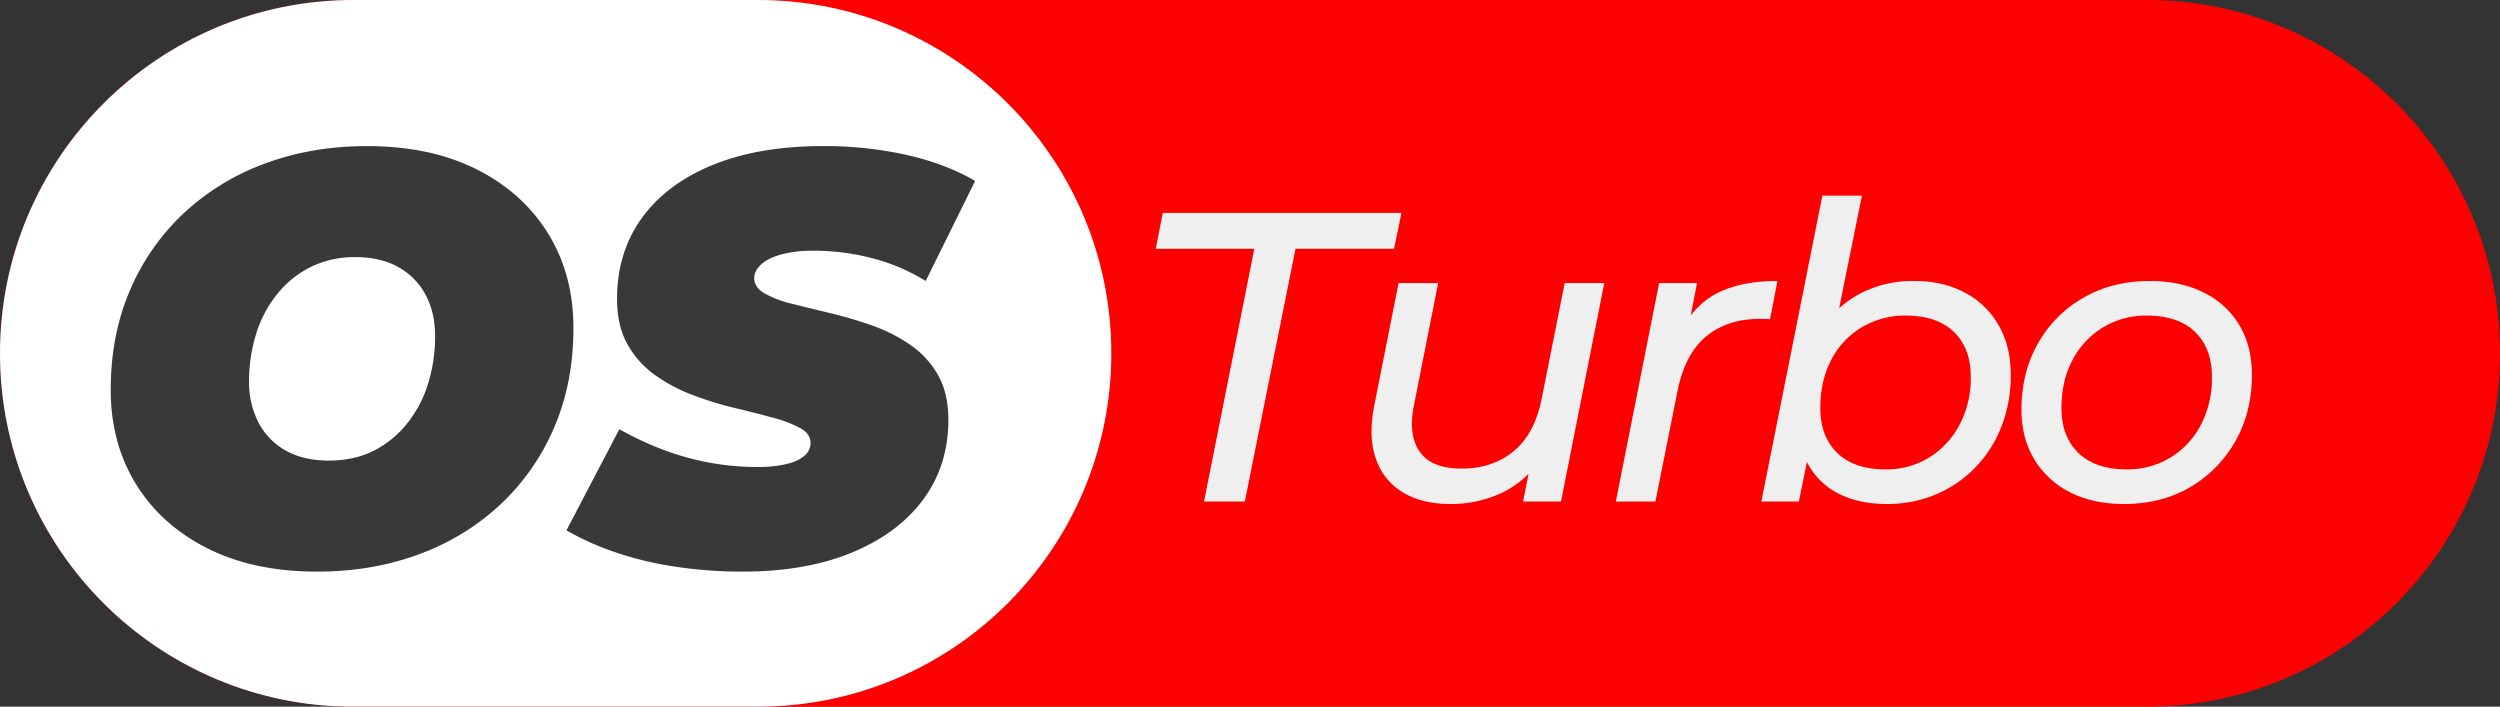
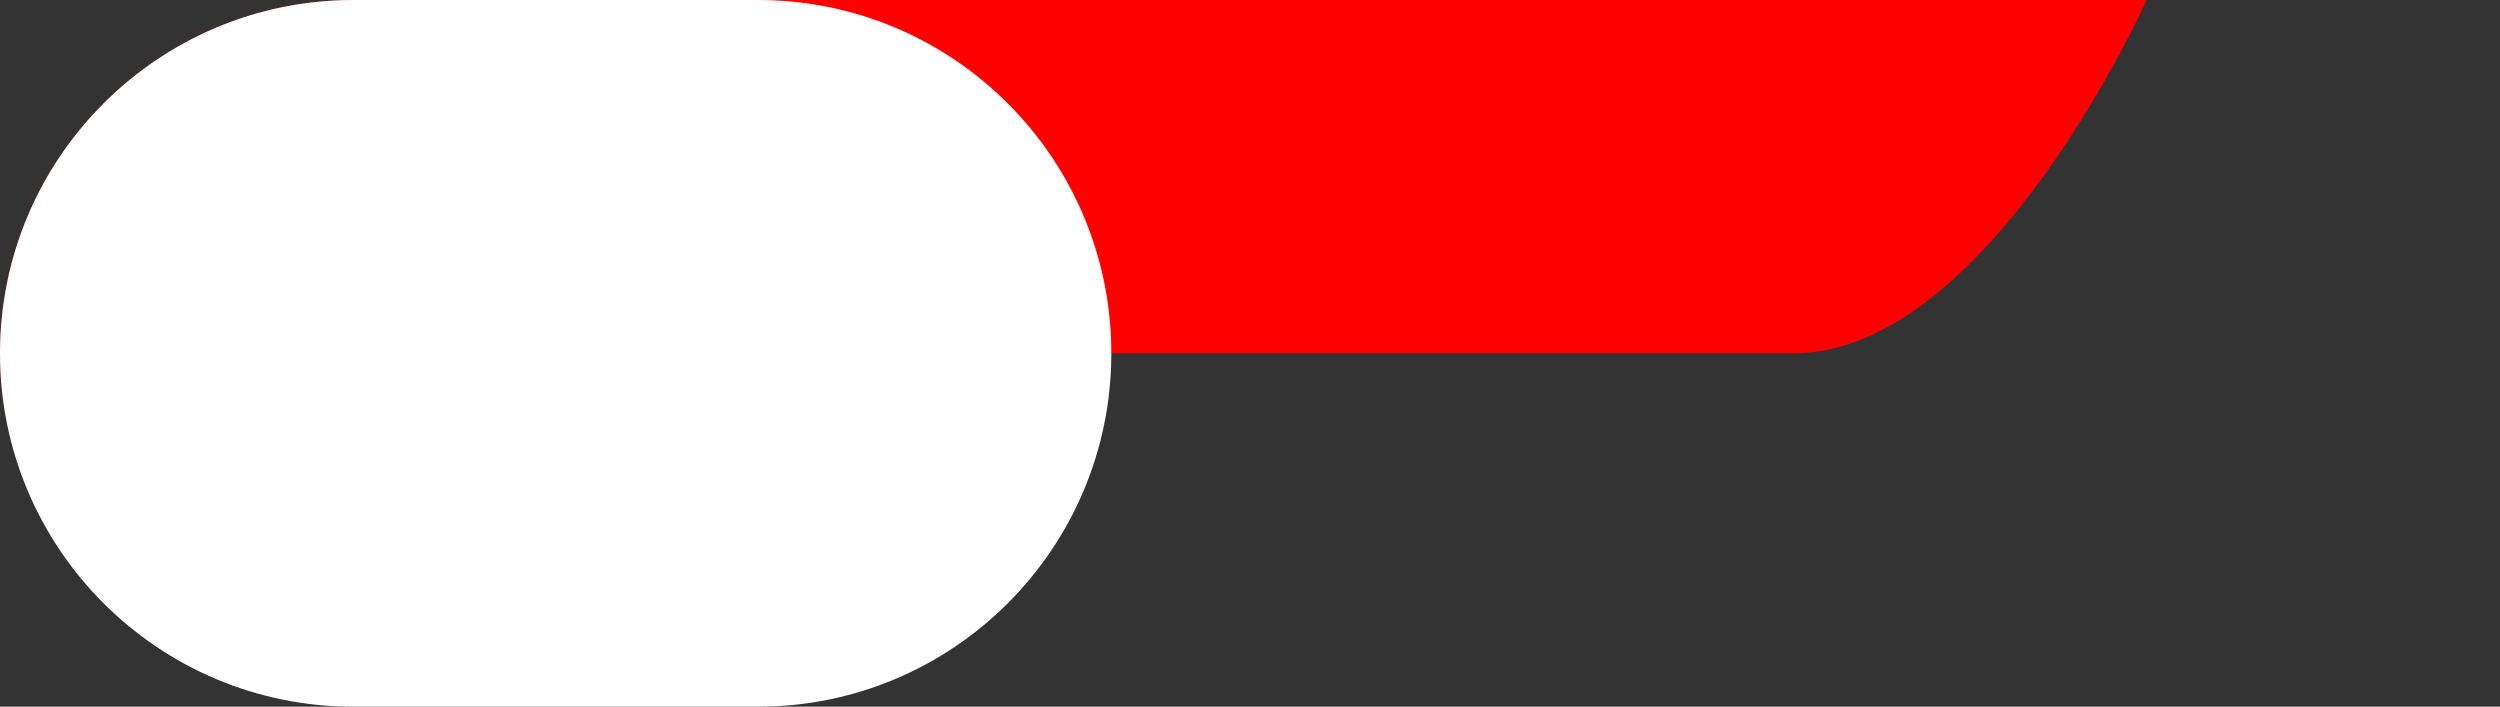
<svg xmlns="http://www.w3.org/2000/svg" width="1316" height="372" viewBox="0 0 1316 372">
  <rect x="0" y="0" width="1316" height="372" fill="#333333" stroke="none" />
  <g id="logoos2" transform="translate(-2514 -2014)">
-     <path id="Path_2" data-name="Path 2" d="M186,0h944c102.725,0,186,83.275,186,186s-83.275,186-186,186H186C83.275,372,0,288.725,0,186S83.275,0,186,0Z" transform="translate(2514 2014)" fill="red" />
+     <path id="Path_2" data-name="Path 2" d="M186,0h944s-83.275,186-186,186H186C83.275,372,0,288.725,0,186S83.275,0,186,0Z" transform="translate(2514 2014)" fill="red" />
    <path id="Path_7" data-name="Path 7" d="M186,0H399C501.725,0,585,83.275,585,186S501.725,372,399,372H186C83.275,372,0,288.725,0,186S83.275,0,186,0Z" transform="translate(2514 2014)" fill="#fff" />
-     <path id="Path_10" data-name="Path 10" d="M-109.089,4.9q-33.354,0-57.681-12.24t-37.638-33.813q-13.311-21.573-13.311-49.725,0-28.458,9.945-51.867a119.856,119.856,0,0,1,28-40.545,125.833,125.833,0,0,1,42.84-26.469q24.786-9.333,54.162-9.333,33.354,0,57.681,12.24t37.638,33.813q13.311,21.573,13.311,49.725,0,28.458-9.945,51.867a119.856,119.856,0,0,1-28,40.545A125.833,125.833,0,0,1-54.927-4.437Q-79.713,4.9-109.089,4.9Zm6.12-58.446q13.464,0,23.715-5.2a53.1,53.1,0,0,0,17.6-14.382A63.4,63.4,0,0,0-50.643-94.1a83.339,83.339,0,0,0,3.672-24.939q0-12.546-5.049-21.879A35.874,35.874,0,0,0-66.4-155.448q-9.333-5.2-22.491-5.2a51.969,51.969,0,0,0-23.562,5.2A52.632,52.632,0,0,0-130.2-141.066a63.4,63.4,0,0,0-11.016,20.961,83.339,83.339,0,0,0-3.672,24.939,45.532,45.532,0,0,0,5.049,21.726A35.634,35.634,0,0,0-125.46-58.752Q-116.127-53.55-102.969-53.55ZM114.9,4.9A233.3,233.3,0,0,1,78.489,2.142a177.6,177.6,0,0,1-31.671-7.8A143.028,143.028,0,0,1,22.185-16.83L50.031-70.074A163.766,163.766,0,0,0,74.052-58.9a141.977,141.977,0,0,0,24.174,6.579,137.431,137.431,0,0,0,24.021,2.142,67.969,67.969,0,0,0,15.759-1.53q6.273-1.53,9.486-4.437a8.7,8.7,0,0,0,3.213-6.579q0-4.9-5.508-7.956a65.984,65.984,0,0,0-14.535-5.508q-9.027-2.448-19.89-5.049a185,185,0,0,1-21.879-6.732A87.108,87.108,0,0,1,68.85-98.532,49.332,49.332,0,0,1,54.315-114.75q-5.508-9.792-5.508-23.868,0-24.48,13.005-42.534t37.332-28q24.327-9.945,57.987-9.945a198.687,198.687,0,0,1,44.523,4.743q20.655,4.743,35.649,13.617L211.293-148.1a102.152,102.152,0,0,0-28-11.934,120.576,120.576,0,0,0-30.753-3.978,65.143,65.143,0,0,0-17.442,1.989q-7.038,1.989-10.557,5.355t-3.519,7.038q0,4.9,5.508,8.109a56.965,56.965,0,0,0,14.688,5.508q9.18,2.295,20.043,4.9a218.8,218.8,0,0,1,21.726,6.426,85.923,85.923,0,0,1,20.043,10.1,47.692,47.692,0,0,1,14.688,15.912q5.508,9.639,5.508,23.715,0,23.868-13.158,41.769t-37.485,28Q148.257,4.9,114.9,4.9Z" transform="translate(2790 2310)" fill="#393939" />
-     <path id="Path_3" data-name="Path 3" d="M-259.207,0l26.474-133.021H-284.6l3.689-18.879h125.643l-3.906,18.879h-51.863L-237.724,0Zm129.549,1.3q-14.756,0-24.846-6.076a32.718,32.718,0,0,1-14.214-17.685q-4.123-11.61-.868-28.1l12.8-64.449h20.832l-12.8,64.666q-3.038,15.407,3.146,24.2t22.025,8.789q16.275,0,27.342-9.114t14.756-27.559l12.152-60.977H-48.5L-71.285,0H-91.248l6.51-32.984,3.689,8.9a49.766,49.766,0,0,1-20.724,19.2A62.808,62.808,0,0,1-129.658,1.3ZM-42.424,0l22.785-115.01H.325l-6.51,33.418-2.17-8.246q8.029-14.539,20.4-20.4t30.6-5.859L38.734-95.914a15.814,15.814,0,0,0-2.6-.217H33.309q-17.143,0-28.319,9.331T-10.091-57.5L-21.592,0Zm76.6,0L66.294-161.014H87.126L71.719-84.847l-7.6,26.257L60.869-33.852,53.925,0Zm66.185,1.3q-14.756,0-25.281-5.317A37.393,37.393,0,0,1,58.916-19.422q-5.642-10.091-5.642-24.412a99.27,99.27,0,0,1,4.123-29.4A63.865,63.865,0,0,1,69.657-96.131a56.175,56.175,0,0,1,19.421-14.756,60.433,60.433,0,0,1,25.606-5.208q14.756,0,26.148,5.859A43.912,43.912,0,0,1,158.844-93.2q6.619,11.175,6.618,26.582a73.248,73.248,0,0,1-4.882,27.125,64.91,64.91,0,0,1-13.671,21.483A62.662,62.662,0,0,1,126.186-3.8,65.028,65.028,0,0,1,100.363,1.3Zm-.868-18.228a42.758,42.758,0,0,0,23.111-6.293,44.768,44.768,0,0,0,15.949-17.252,52.332,52.332,0,0,0,5.859-25.063q0-15.19-8.9-23.762t-25.389-8.572a44.048,44.048,0,0,0-23.111,6.185A42.687,42.687,0,0,0,70.959-74.539q-5.75,10.958-5.75,25.28,0,14.973,8.9,23.653T99.495-16.926ZM225.137,1.3q-16.492,0-28.535-6.185a45.839,45.839,0,0,1-18.771-17.36Q171.1-33.418,171.1-48.391q0-19.53,8.68-34.829a63.376,63.376,0,0,1,23.979-24.087q15.3-8.789,34.829-8.789,16.275,0,28.427,6.076a44.482,44.482,0,0,1,18.771,17.143q6.618,11.067,6.618,26.257,0,19.53-8.68,34.829A64.65,64.65,0,0,1,259.966-7.6Q244.884,1.3,225.137,1.3Zm1.3-18.228a43.31,43.31,0,0,0,23.219-6.293,43.7,43.7,0,0,0,15.95-17.252,53.137,53.137,0,0,0,5.75-25.063q0-15.19-8.9-23.762t-25.389-8.572a43.483,43.483,0,0,0-23,6.185,43.7,43.7,0,0,0-16.058,17.143q-5.859,10.958-5.859,25.28,0,14.973,8.9,23.653T226.439-16.926Z" transform="translate(3407 2278)" fill="#efefef" />
  </g>
</svg>